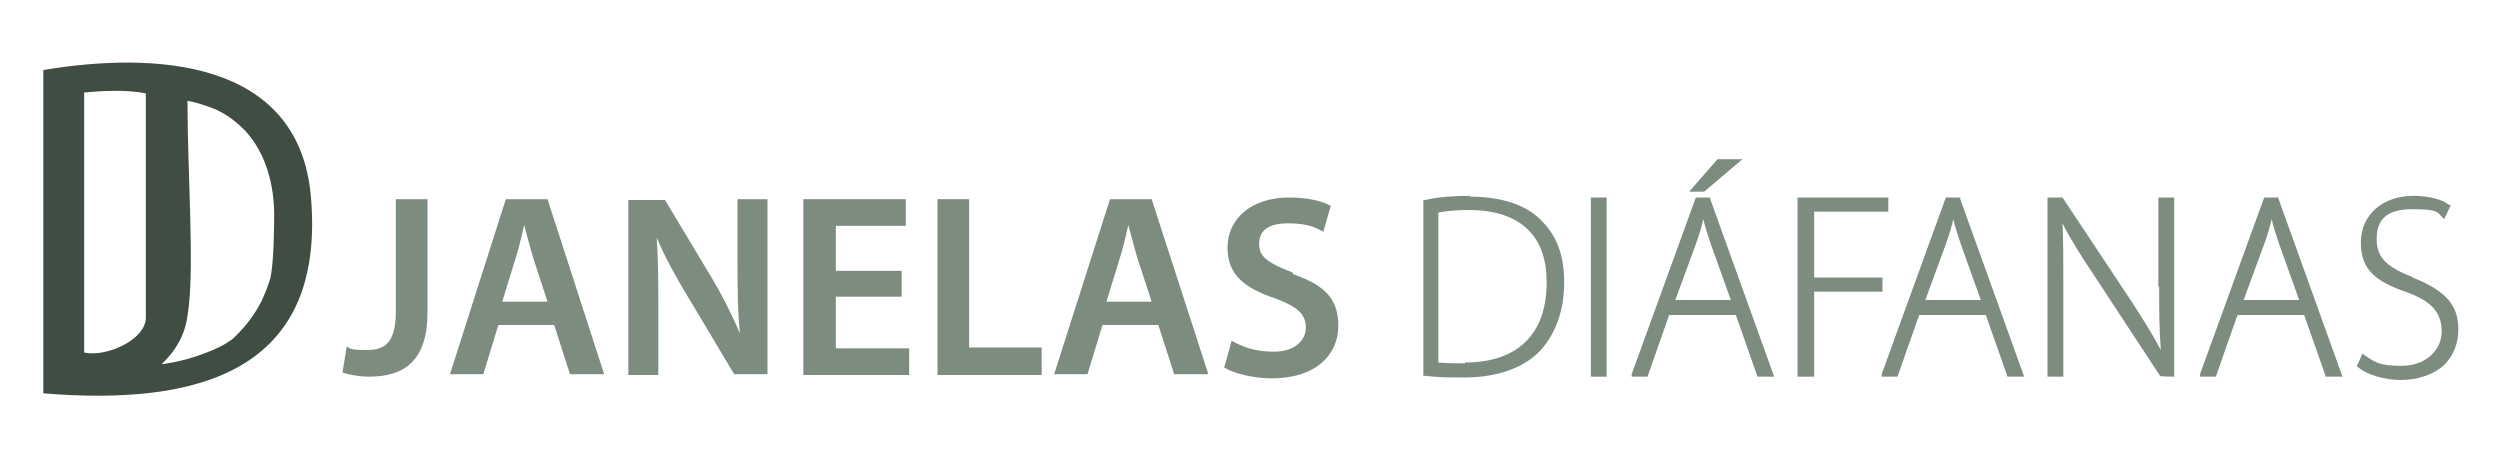
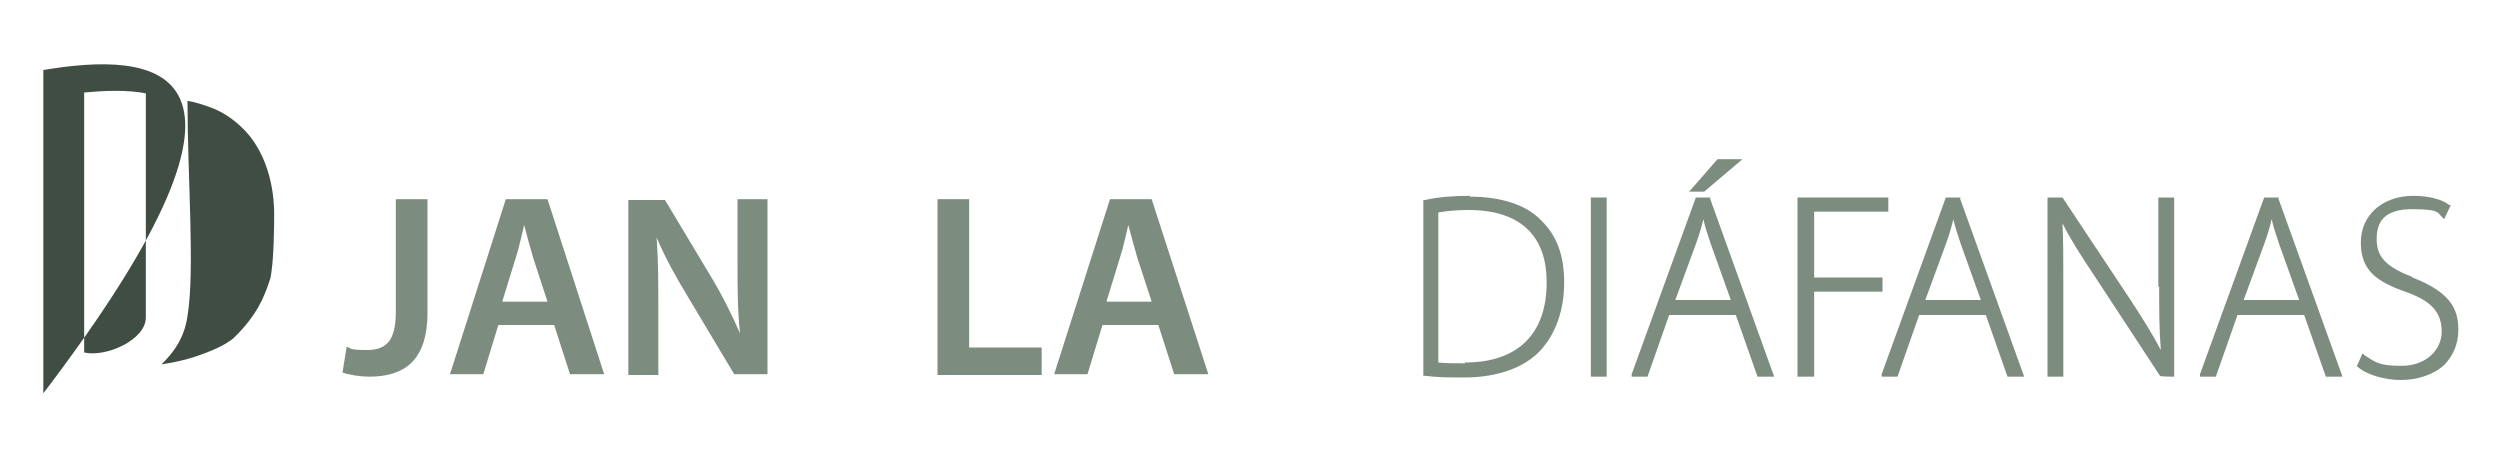
<svg xmlns="http://www.w3.org/2000/svg" id="Camada_1" version="1.1" viewBox="0 0 300 55" width="300" height="55">
  <defs>
    <style>
      .st0 {
        fill: #3f4d43;
      }

      .st1 {
        fill: #7c8d80;
      }
    </style>
  </defs>
  <path class="st1" d="M47.5,37.4c0,3.7-1.3,4.6-3.5,4.6s-1.8-.2-2.4-.4l-.5,3.1c.8.3,2.2.5,3.2.5,4.2,0,7-1.9,7-7.7v-13.6h-3.8v13.5Z" />
  <path class="st1" d="M60.7,23.9l-6.7,21h4l1.8-5.9h6.7l1.9,5.9h4.1l-6.8-21h-4.9ZM60.3,36.1l1.6-5.2c.4-1.2.7-2.7,1-3.9h0c.3,1.2.7,2.6,1.1,4l1.7,5.2h-5.4Z" />
  <path class="st1" d="M88.5,31.3c0,3.2,0,5.9.3,8.7h0c-1-2.3-2.2-4.7-3.6-7l-5.4-9h-4.4v21h3.6v-7.5c0-3.5,0-6.2-.2-9h0c1,2.4,2.4,4.9,3.8,7.2l5.5,9.2h4v-21h-3.6v7.3Z" />
-   <polygon class="st1" points="100.3 35.6 108.2 35.6 108.2 32.5 100.3 32.5 100.3 27.1 108.7 27.1 108.7 23.9 96.4 23.9 96.4 45 109.1 45 109.1 41.8 100.3 41.8 100.3 35.6" />
  <polygon class="st1" points="116.3 23.9 112.5 23.9 112.5 45 125 45 125 41.7 116.3 41.7 116.3 23.9" />
  <path class="st1" d="M133.2,23.9l-6.7,21h4l1.8-5.9h6.7l1.9,5.9h4.1l-6.8-21h-4.9ZM132.8,36.1l1.6-5.2c.4-1.2.7-2.7,1-3.9h0c.3,1.2.7,2.6,1.1,4l1.7,5.2h-5.4Z" />
-   <path class="st1" d="M155.1,32.7c-2.8-1.1-4-1.8-4-3.4s1-2.5,3.5-2.5,3.4.6,4.2,1l.9-3.1c-1.1-.6-2.8-1-5-1-4.6,0-7.4,2.6-7.4,6s2.2,4.9,5.7,6.1c2.7,1,3.7,1.9,3.7,3.5s-1.4,2.9-3.8,2.9-3.8-.6-5.1-1.3l-.9,3.2c1.1.7,3.5,1.3,5.7,1.3,5.4,0,8-2.9,8-6.3s-1.8-4.9-5.4-6.2Z" />
  <path class="st1" d="M176.4,23.5c-1.8,0-3.6.1-5.4.5h-.2v21.1h.2c1.6.2,3.2.2,4.7.2,4,0,7.3-1.2,9.2-3.3,1.8-2,2.8-4.8,2.8-8.1s-.9-5.6-2.7-7.4c-1.8-1.9-4.8-2.9-8.6-2.9ZM175.8,43.6c-1.1,0-2.3,0-3.2-.1v-18c1.1-.2,2.3-.3,3.6-.3,3.2,0,5.6.8,7.2,2.4,1.5,1.5,2.2,3.6,2.2,6.3,0,6.2-3.5,9.6-9.8,9.6Z" />
  <rect class="st1" x="190.9" y="23.7" width="1.9" height="21.5" />
  <polygon class="st1" points="209.1 19.1 206.1 19.1 202.7 23 204.5 23 209.1 19.1" />
  <path class="st1" d="M205.3,23.7h-1.8l-7.7,21.2v.3c-.1,0,1.9,0,1.9,0l2.6-7.4h8l2.6,7.4h2l-7.7-21.4h0ZM201,36.1l2.5-6.8c.4-1.1.7-2.1.9-3,.2.9.5,1.8.9,3l2.4,6.7h-6.8Z" />
  <polygon class="st1" points="225.9 33.3 217.7 33.3 217.7 25.4 226.6 25.4 226.6 23.7 215.7 23.7 215.7 45.2 217.7 45.2 217.7 35 225.9 35 225.9 33.3" />
  <path class="st1" d="M235.3,23.7h-1.8l-7.7,21.2v.3c-.1,0,1.9,0,1.9,0l2.6-7.4h8l2.6,7.4h2l-7.7-21.4h0ZM231,36.1l2.5-6.8c.4-1.1.7-2.1.9-3,.2.9.5,1.8.9,3l2.4,6.7h-6.8Z" />
  <path class="st1" d="M259.1,34.4c0,2.9,0,5.1.2,7.6-.9-1.7-2-3.5-3.5-5.8l-8.3-12.5h-1.8v21.5h1.9v-10.9c0-3.3,0-5.3-.1-7.5,1,2,2.3,4,3.7,6.1l8,12.2h0c0,.1,1.7.1,1.7.1v-21.5h-1.9v10.7Z" />
  <path class="st1" d="M273.5,23.7h-1.8l-7.7,21.2v.3c-.1,0,1.9,0,1.9,0l2.6-7.4h8l2.6,7.4h2l-7.7-21.4h0ZM269.2,36.1l2.5-6.8c.4-1.1.7-2.1.9-3,.2.9.5,1.8.9,3l2.4,6.7h-6.8Z" />
  <path class="st1" d="M289.4,33.2h0c-3.1-1.2-4.2-2.4-4.2-4.5s.9-3.6,4.3-3.6,3,.5,3.6,1l.2.2.8-1.7h-.2c-.7-.6-2.3-1.1-4.3-1.1-3.7,0-6.3,2.3-6.3,5.6s1.8,4.7,5.6,6c3,1.1,4.1,2.5,4.1,4.7s-1.9,4.1-4.8,4.1-3.2-.5-4.5-1.3l-.2-.2-.7,1.6h.1c1.1,1,3.3,1.6,5.2,1.6s3.9-.6,5.2-1.8c1.1-1.1,1.7-2.6,1.7-4.2,0-2.5-.9-4.5-5.5-6.3Z" />
-   <path class="st0" d="M5.2,8.4v38.8c18.3,1.5,34-2.4,32.1-23.7C35.8,7,18.4,6.2,5.2,8.4ZM17.5,38.1c0,2.7-4.8,4.8-7.4,4.2,0-10.4,0-20.8,0-31.2,1.1-.1,2.4-.2,3.8-.2,1.3,0,2.6.1,3.6.3,0,0,0,.1,0,.3,0,13.6,0,20,0,26.7ZM32.4,33.5s-.3,1.1-1,2.6c-1.2,2.4-2.8,3.9-3.4,4.5-.2.2-1.3.9-1.8,1.1-.4.2-.9.4-1.4.6-2,.8-3.9,1.2-5.3,1.4,0,0-.1,0-.1,0,.5-.5,1.4-1.4,2.1-2.7.7-1.3.9-2.4,1-3.1.9-5.4,0-16.7,0-25.6v-.2c.7.1,1.7.4,2.8.8,1.1.4,2.3,1.1,3.4,2.1,4,3.5,4.2,9.2,4.2,10.6,0,1.2,0,5.9-.5,8Z" />
+   <path class="st0" d="M5.2,8.4v38.8C35.8,7,18.4,6.2,5.2,8.4ZM17.5,38.1c0,2.7-4.8,4.8-7.4,4.2,0-10.4,0-20.8,0-31.2,1.1-.1,2.4-.2,3.8-.2,1.3,0,2.6.1,3.6.3,0,0,0,.1,0,.3,0,13.6,0,20,0,26.7ZM32.4,33.5s-.3,1.1-1,2.6c-1.2,2.4-2.8,3.9-3.4,4.5-.2.2-1.3.9-1.8,1.1-.4.2-.9.4-1.4.6-2,.8-3.9,1.2-5.3,1.4,0,0-.1,0-.1,0,.5-.5,1.4-1.4,2.1-2.7.7-1.3.9-2.4,1-3.1.9-5.4,0-16.7,0-25.6v-.2c.7.1,1.7.4,2.8.8,1.1.4,2.3,1.1,3.4,2.1,4,3.5,4.2,9.2,4.2,10.6,0,1.2,0,5.9-.5,8Z" />
</svg>